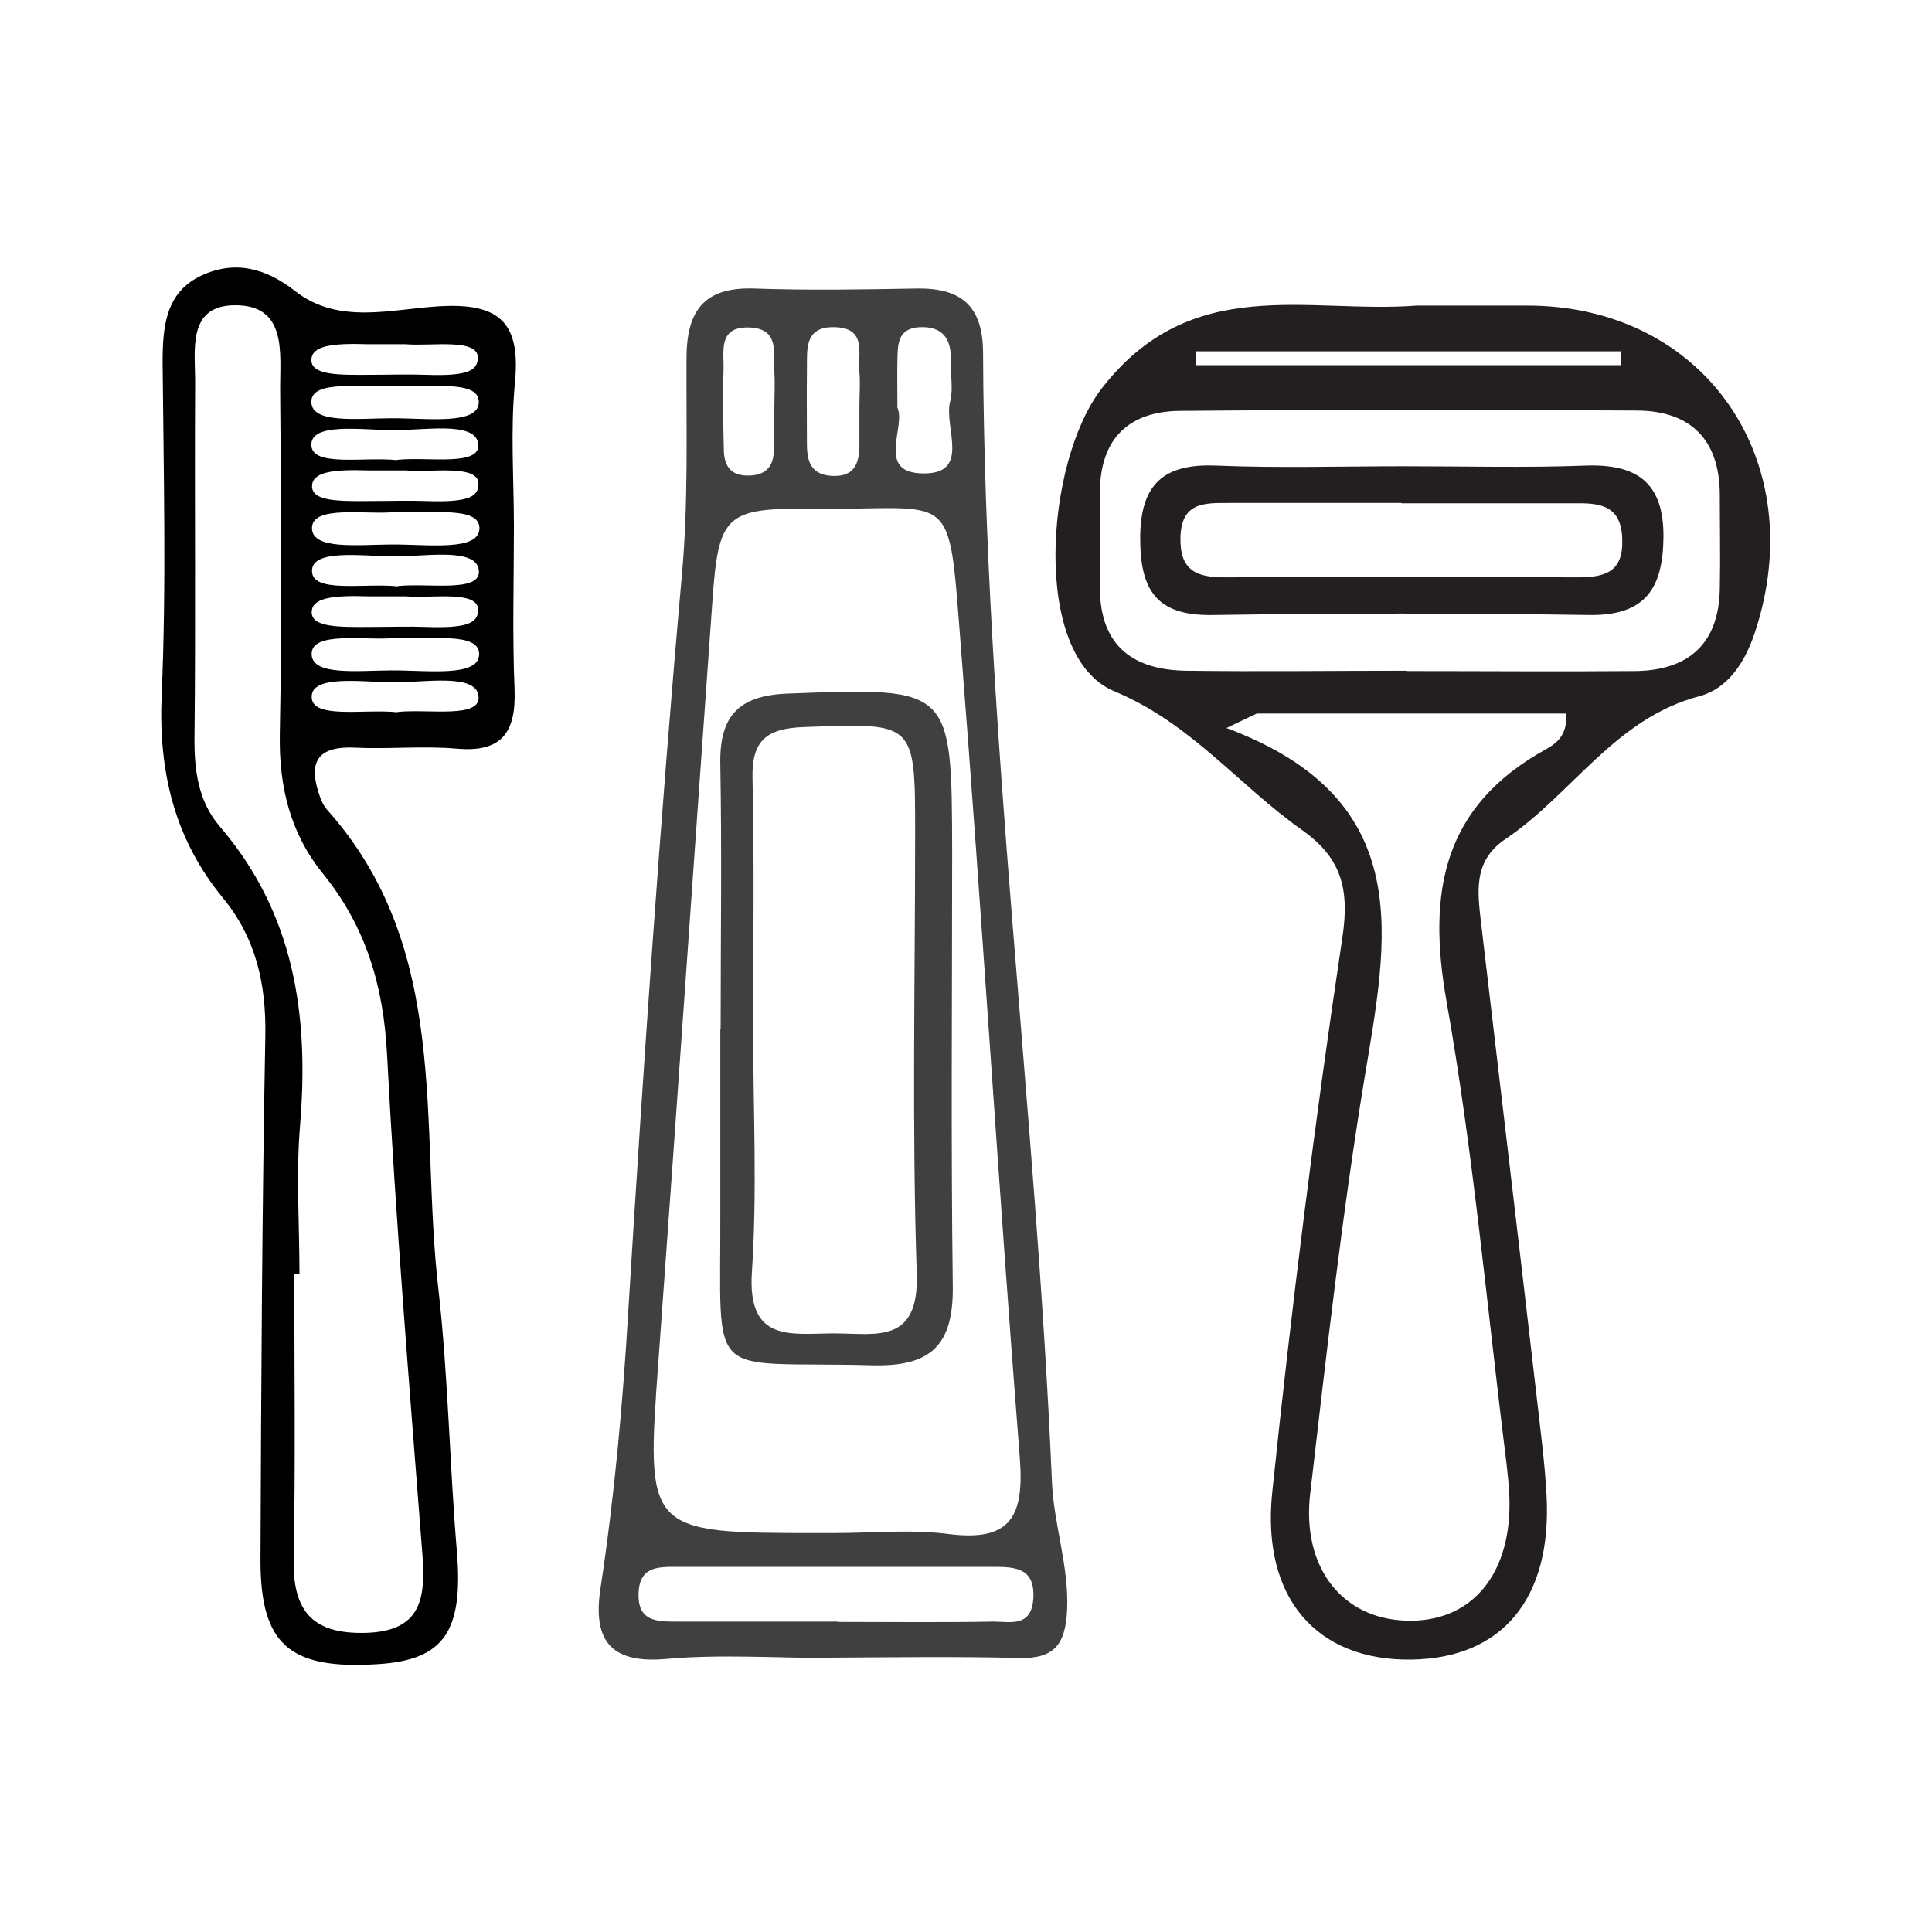
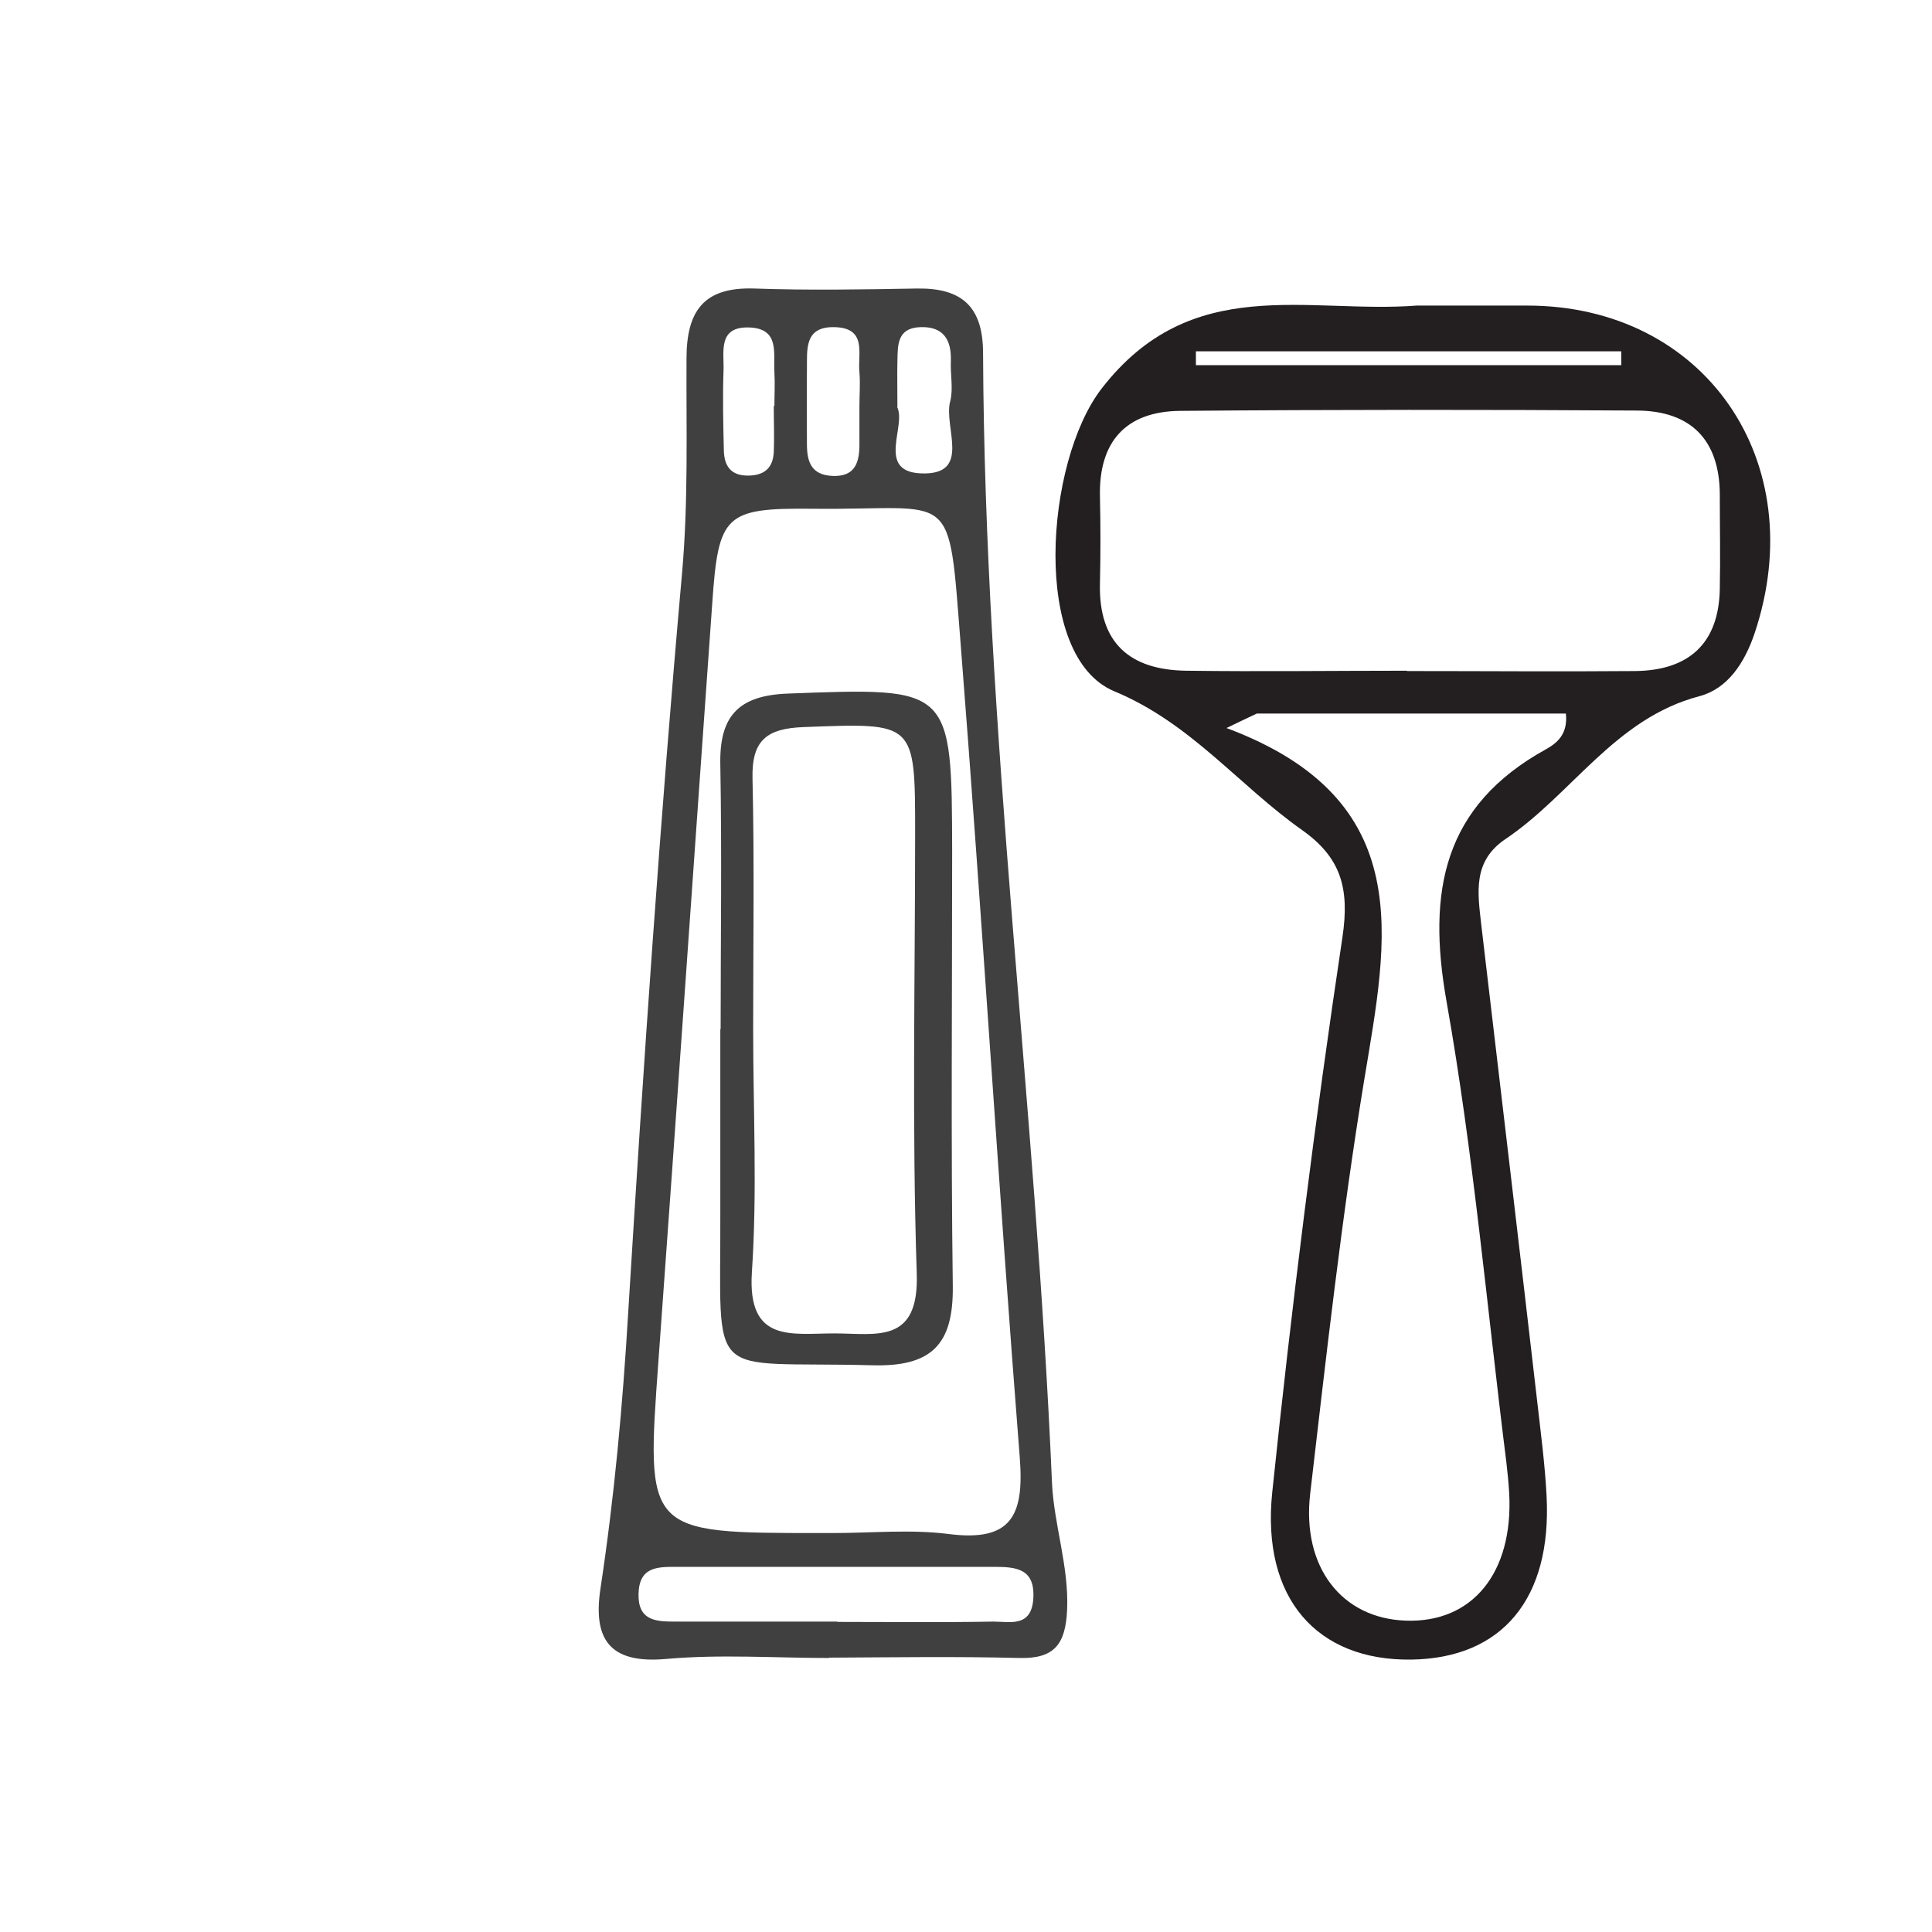
<svg xmlns="http://www.w3.org/2000/svg" id="Layer_1" viewBox="0 0 60 60">
  <defs>
    <style>.cls-1{fill:#404041;}.cls-2{fill:none;}.cls-3{fill:#231f20;}</style>
  </defs>
  <rect class="cls-2" width="60" height="60" />
  <path class="cls-1" d="m25.75,51.49c-1.69,0-3.39-.12-5.06.03-1.78.16-2.28-.63-2.04-2.2.43-2.84.69-5.69.86-8.57.47-7.65.99-15.3,1.67-22.93.2-2.24.13-4.46.14-6.68,0-1.49.54-2.23,2.1-2.18,1.69.06,3.38.03,5.06,0,1.38-.02,2.05.55,2.05,2.01.05,11.73,1.64,23.37,2.14,35.07.06,1.32.53,2.6.47,3.96-.05,1.07-.4,1.52-1.49,1.49-1.97-.05-3.94-.02-5.91-.01Zm.13-3.88c1.19,0,2.4-.12,3.58.03,1.95.25,2.35-.57,2.21-2.37-.66-8.39-1.17-16.8-1.83-25.19-.4-5.04-.12-4.23-4.59-4.28-2.74-.03-2.94.18-3.13,2.93-.56,7.84-1.1,15.67-1.67,23.51-.39,5.37-.41,5.37,5.02,5.37.14,0,.28,0,.42,0Zm.13,2.76c1.61,0,3.23.02,4.84-.01.51,0,1.18.19,1.24-.71.06-.93-.52-.99-1.21-.99-3.3,0-6.59,0-9.89,0-.58,0-1.14,0-1.16.84-.02.83.54.86,1.12.86,1.68,0,3.37,0,5.05,0Zm1.85-37.73c.3.57-.65,1.99.72,2.06,1.63.08.71-1.44.93-2.24.1-.39,0-.83.02-1.25.02-.66-.23-1.08-.96-1.05-.71.03-.69.56-.7,1.05-.01.42,0,.84,0,1.43Zm-1.17-.03s0,0,0,0c0-.35.03-.7,0-1.05-.06-.56.25-1.37-.76-1.4-.97-.03-.86.71-.87,1.33-.01.77,0,1.53,0,2.3,0,.53.12.96.79.99.67.03.83-.37.84-.92,0-.42,0-.84,0-1.26Zm-2.67,0s.02,0,.03,0c0-.35.02-.69,0-1.04-.04-.58.18-1.36-.77-1.4-1-.04-.79.76-.81,1.33-.03.83-.01,1.66.01,2.49.01.46.2.78.74.78.5,0,.78-.22.81-.72.02-.48,0-.97,0-1.45Z" />
-   <path d="m15.96,16.34c0,1.69-.05,3.38.02,5.06.05,1.32-.37,1.98-1.8,1.85-1.05-.09-2.11.02-3.16-.03-1.27-.06-1.44.55-1.07,1.56.05.13.11.26.21.37,3.86,4.32,2.87,9.77,3.45,14.84.31,2.72.35,5.47.58,8.2.2,2.46-.39,3.36-2.44,3.49-2.76.18-3.67-.6-3.66-3.26.02-5.41.05-10.83.15-16.24.03-1.62-.29-3.05-1.33-4.31-1.49-1.82-1.99-3.9-1.89-6.27.15-3.44.06-6.89.03-10.34,0-1.11.09-2.18,1.2-2.7,1.03-.48,1.99-.25,2.93.49,1.35,1.05,3,.54,4.49.46,1.92-.11,2.5.58,2.32,2.4-.14,1.46-.03,2.95-.03,4.43Zm-6.64,23.22c-.06,0-.12,0-.18,0,0,2.95.04,5.91-.02,8.86-.03,1.59.56,2.33,2.22,2.29,1.73-.04,1.88-1.05,1.78-2.41-.4-5.19-.83-10.37-1.1-15.56-.11-2.13-.66-3.97-2-5.62-1.01-1.25-1.36-2.7-1.33-4.32.07-3.59.04-7.18.01-10.76,0-1.08.21-2.57-1.4-2.56-1.51,0-1.23,1.43-1.24,2.44-.02,3.66.02,7.32-.02,10.98-.01,1.03.12,1.99.78,2.76,2.32,2.7,2.78,5.86,2.5,9.27-.13,1.54-.02,3.09-.02,4.64Zm3.29-21.04c-.46,0-.81,0-1.16,0-1.18-.04-1.76.06-1.77.49,0,.47.81.47,1.86.46.56,0,1.13-.02,1.68,0,1.33.05,1.62-.14,1.63-.52.02-.63-1.45-.36-2.25-.43Zm-.32,1.29c-.91.1-2.66-.24-2.61.53.04.64,1.39.49,2.45.48,1.14-.01,2.77.23,2.75-.52-.02-.66-1.41-.44-2.59-.49Zm.06,2.3c.96-.1,2.61.22,2.51-.5-.09-.72-1.73-.4-2.72-.42-.98-.02-2.45-.22-2.46.44-.02.72,1.63.38,2.66.49Zm.27-7.5c-.46,0-.81,0-1.16,0-1.18-.04-1.76.06-1.77.49,0,.47.81.47,1.86.46.56,0,1.13-.02,1.68,0,1.33.05,1.62-.14,1.63-.52.02-.63-1.45-.36-2.25-.43Zm-.32,1.29c-.91.1-2.66-.24-2.61.53.04.64,1.39.49,2.45.48,1.14-.01,2.77.23,2.75-.52-.02-.66-1.41-.44-2.59-.49Zm.06,2.3c.96-.1,2.61.22,2.51-.5-.09-.72-1.73-.4-2.72-.42-.98-.02-2.45-.22-2.46.44-.02.72,1.63.38,2.66.49Zm.24-7.51c-.46,0-.81,0-1.16,0-1.18-.04-1.76.06-1.77.49,0,.47.81.47,1.86.46.56,0,1.13-.02,1.68,0,1.33.05,1.62-.14,1.63-.52.02-.63-1.45-.36-2.25-.43Zm-.32,1.29c-.91.1-2.66-.24-2.61.53.04.64,1.39.49,2.45.48,1.14-.01,2.77.23,2.75-.52-.02-.66-1.41-.44-2.59-.49Zm.06,2.3c.96-.1,2.61.22,2.51-.5-.09-.72-1.73-.4-2.72-.42-.98-.02-2.45-.22-2.46.44-.02.72,1.63.38,2.66.49Z" />
  <path class="cls-3" d="m44,9.49c1.14,0,2.29,0,3.43,0,5.51,0,8.85,4.84,7.06,10.18-.31.92-.84,1.72-1.71,1.95-2.63.69-3.96,3.05-6.03,4.44-1.02.69-.86,1.66-.75,2.64.58,4.94,1.17,9.89,1.74,14.83.11.97.24,1.95.29,2.92.17,3.2-1.38,5.05-4.2,5.09-2.92.04-4.66-1.89-4.32-5.19.6-5.76,1.32-11.51,2.18-17.24.23-1.53-.05-2.48-1.25-3.33-1.97-1.39-3.45-3.32-5.83-4.31-2.59-1.07-2.16-7.12-.4-9.4,2.79-3.61,6.39-2.32,9.79-2.58Zm-4.99,12.68c-.31.15-.62.29-.92.44,5.97,2.23,5,6.55,4.28,10.91-.7,4.26-1.18,8.57-1.68,12.86-.27,2.3.99,3.88,2.96,3.95,2.08.08,3.35-1.49,3.22-3.95-.02-.33-.05-.65-.09-.98-.6-4.78-1.02-9.59-1.86-14.32-.6-3.4-.1-6.05,3.09-7.81.32-.18.69-.45.62-1.11h-9.6Zm4.68-1.33c2.37,0,4.73.02,7.1,0,1.65-.02,2.59-.85,2.62-2.55.02-.98,0-1.96,0-2.94-.01-1.7-.91-2.59-2.57-2.6-4.73-.03-9.47-.03-14.2.01-1.67.02-2.52.95-2.48,2.66.02.9.02,1.8,0,2.69-.05,1.85.92,2.7,2.69,2.72,2.28.03,4.57,0,6.85,0Zm6.66-9.5c0-.14,0-.29,0-.43h-13.21c0,.14,0,.29,0,.43h13.21Z" />
  <path class="cls-1" d="m22.38,31.96c0-2.74.04-5.48-.01-8.22-.03-1.49.55-2.14,2.09-2.2,5.09-.19,5.1-.23,5.11,4.93,0,4.49-.04,8.99.02,13.48.02,1.81-.66,2.5-2.5,2.45-5.23-.14-4.7.65-4.72-4.75,0-1.9,0-3.79,0-5.69,0,0,0,0,.01,0Zm1.01,0c0,2.52.13,5.05-.04,7.56-.14,2.2,1.24,1.89,2.56,1.89,1.3,0,2.64.35,2.56-1.87-.15-4.55-.05-9.11-.05-13.66,0-3.48,0-3.43-3.45-3.3-1.16.04-1.63.41-1.6,1.6.06,2.59.02,5.18.02,7.78Z" />
-   <path class="cls-3" d="m43.63,14.48c1.87,0,3.74.05,5.61-.02,1.61-.06,2.44.54,2.42,2.24-.02,1.57-.56,2.42-2.29,2.4-3.9-.06-7.81-.06-11.71,0-1.74.03-2.25-.77-2.25-2.38,0-1.69.73-2.33,2.37-2.26,1.95.08,3.9.02,5.85.02Zm-.1,1.14c-1.79,0-3.58,0-5.37,0-.75,0-1.48-.03-1.5,1.08-.02,1.01.49,1.23,1.36,1.23,3.66-.02,7.32-.01,10.98,0,.84,0,1.42-.16,1.38-1.19-.03-1.06-.7-1.12-1.49-1.11-1.79,0-3.58,0-5.37,0Z" />
</svg>